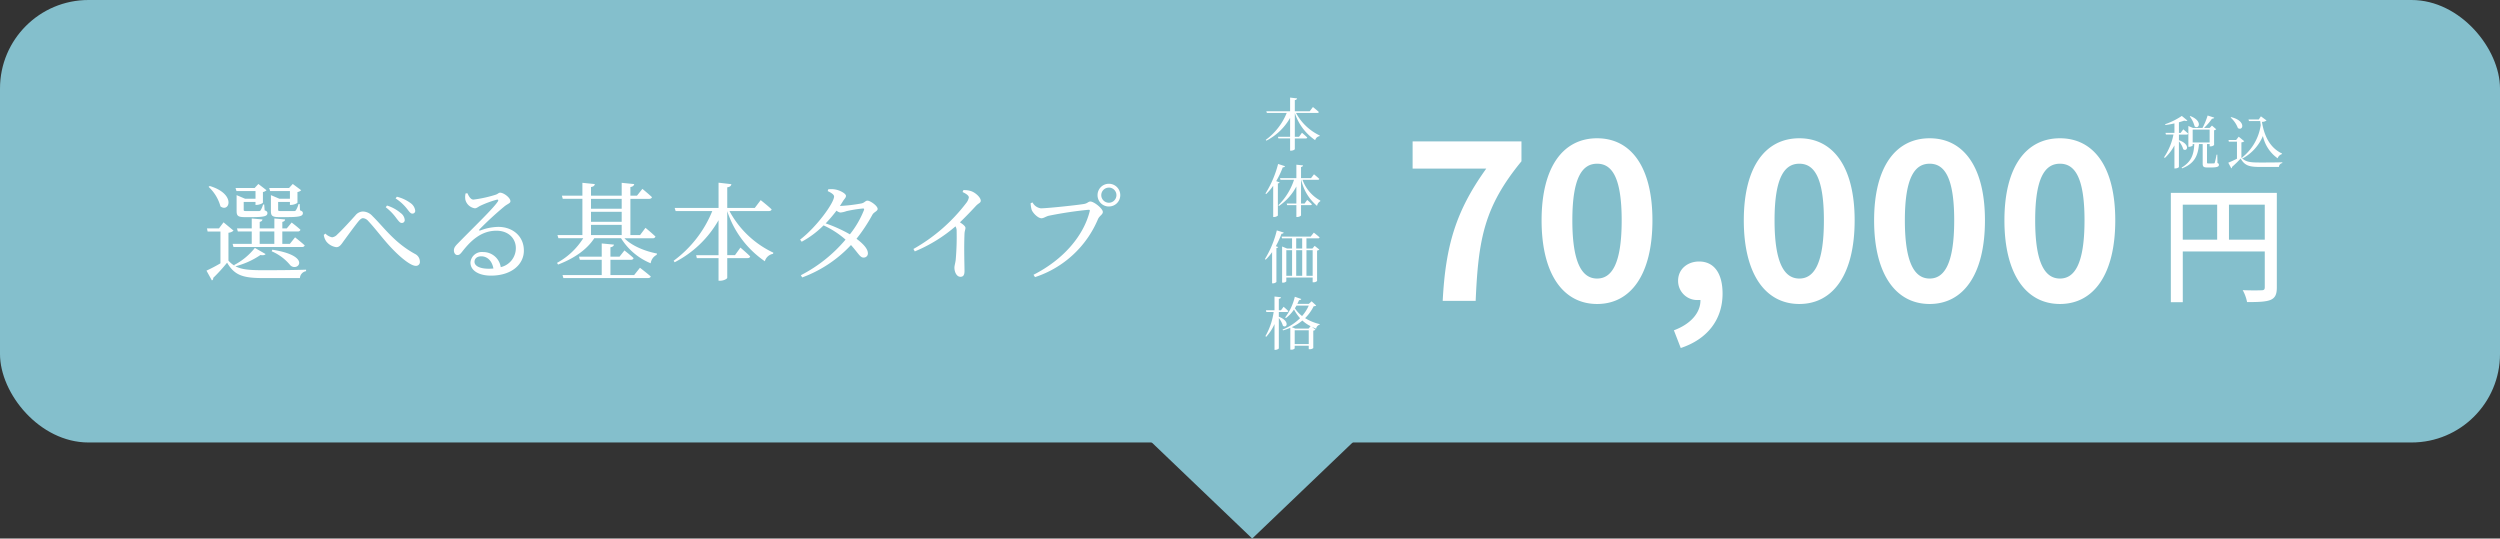
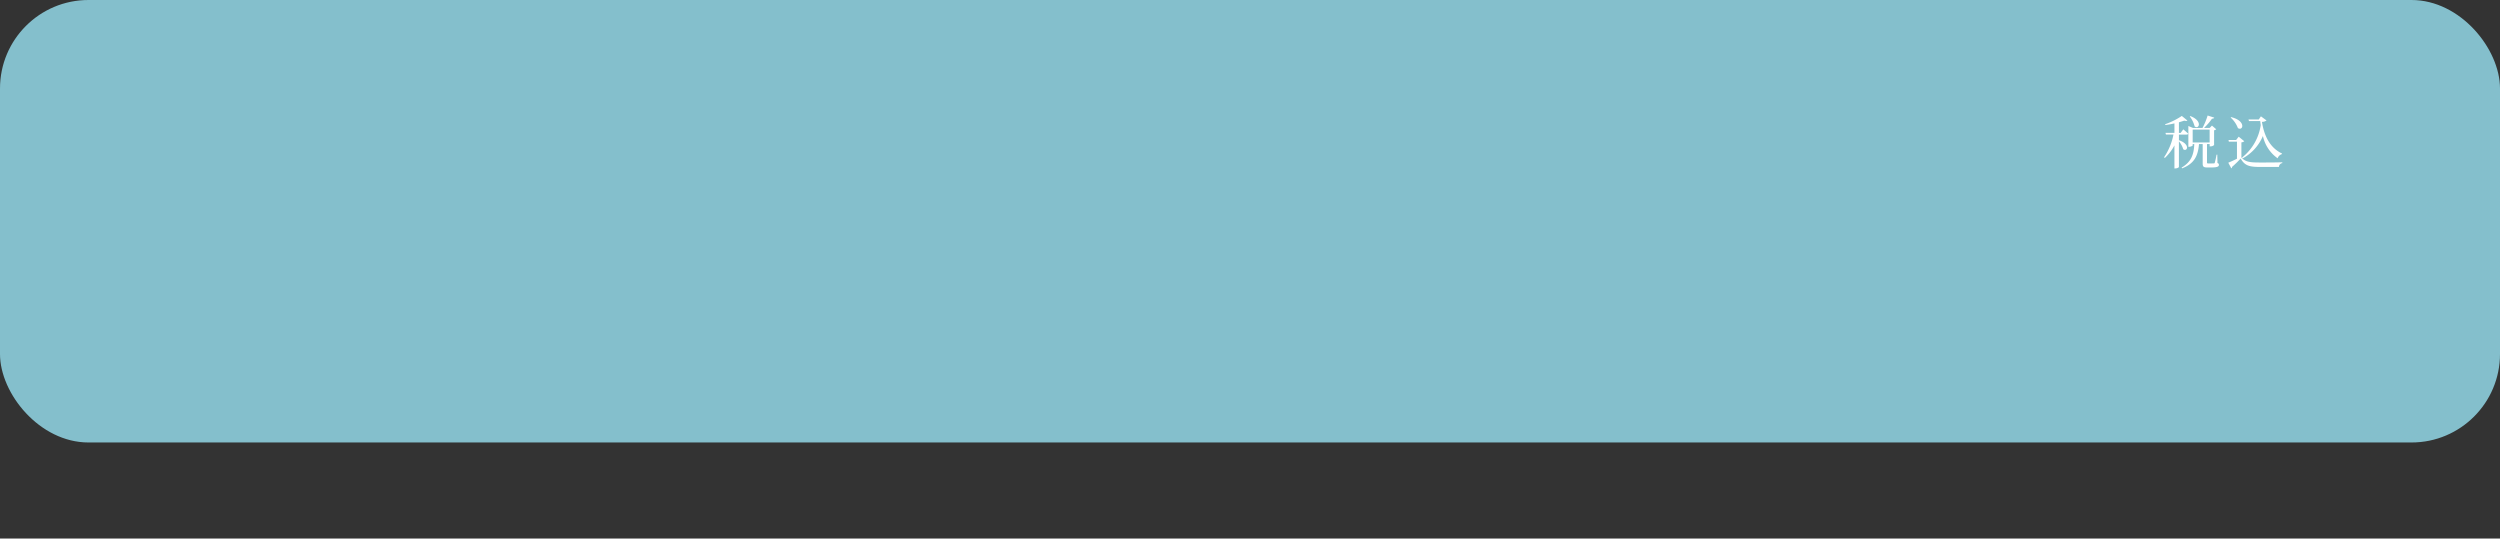
<svg xmlns="http://www.w3.org/2000/svg" width="565" height="121.709" viewBox="0 0 565 121.709">
  <rect x="0" y="0" width="565" height="121.709" fill="#333333" stroke="none" />
  <g id="グループ_3708" data-name="グループ 3708" transform="translate(-136.792 -5294.291)">
    <g id="グループ_3707" data-name="グループ 3707">
      <rect id="長方形_7687" data-name="長方形 7687" width="565" height="100" rx="20" transform="translate(136.792 5294.291)" fill="#84bfcc" />
-       <path id="多角形_1" data-name="多角形 1" d="M23,0,46,22H0Z" transform="translate(442.792 5416) rotate(180)" fill="#84bfcc" />
    </g>
    <g id="グループ_3706" data-name="グループ 3706">
-       <path id="パス_14326" data-name="パス 14326" d="M-90.936-9.192h3.312v2.808h-3.312Zm6.816,2.808h-1.7V-9.192h3.48a.574.574,0,0,0,.624-.384c-.768-.72-1.992-1.632-1.992-1.632l-1.1,1.32h-1.008v-1.464c.432-.1.6-.264.624-.552l-2.424-.216v2.232h-3.312v-1.464c.408-.1.576-.264.624-.552l-2.424-.216v2.232h-3.336l.192.7h3.144v2.808h-4.32l.192.7h15.48a.586.586,0,0,0,.624-.36c-.84-.768-2.184-1.824-2.184-1.824Zm-4.1,1.68A10.968,10.968,0,0,1-84-1.536c1.656,1.584,5.016-2.136-4.08-3.528ZM-84.1-18.312v1.728h-2.376l-1.92-.816v3.552c0,1.056.216,1.416,1.848,1.416H-84.7c2.808,0,3.528-.24,3.528-.888,0-.312-.144-.456-.648-.648l-.072-1.416h-.264a5.262,5.262,0,0,1-.6,1.416.466.466,0,0,1-.408.168h-2.976c-.576,0-.624-.048-.624-.312v-1.752H-84.1v.672h.288c.552,0,1.416-.36,1.416-.528V-18.1a1.512,1.512,0,0,0,.84-.408l-1.9-1.416-.84.912h-4.488l.216.7Zm-7.776,0v1.728h-2.352l-1.92-.816v3.552c0,1.056.24,1.416,1.8,1.416h1.752c2.712,0,3.408-.24,3.408-.888,0-.312-.12-.456-.624-.648l-.1-1.3h-.264a4.677,4.677,0,0,1-.552,1.3.421.421,0,0,1-.384.168h-2.832c-.552,0-.6-.048-.6-.312v-1.752h2.664v.672h.264c.576,0,1.392-.36,1.416-.528V-18.1a1.7,1.7,0,0,0,.816-.408l-1.848-1.416-.84.912h-4.32l.216.7Zm-10.608-.96a9.358,9.358,0,0,1,2.688,4.416c1.992,1.512,3.648-2.784-2.424-4.608Zm10.464,13.8A14.51,14.51,0,0,1-96.7-1.608l.1.168a5.647,5.647,0,0,1-1.392-1.152V-8.9a1.917,1.917,0,0,0,1.152-.48L-99.1-11.256l-1.032,1.368h-2.712l.144.72h2.9v7.176A35.168,35.168,0,0,1-102.96-.336l1.224,2.208a.46.46,0,0,0,.288-.552A37.537,37.537,0,0,0-98.3-2.136c1.7,2.9,3.648,3.48,8.16,3.48h8.3a1.667,1.667,0,0,1,1.392-1.56V-.552c-3,.1-6.84.12-9.72.12-3.048,0-4.848-.144-6.24-.888a18.157,18.157,0,0,0,5.64-2.544c.624.1.984.024,1.176-.216Zm33.168-5.64a.643.643,0,0,0,.7-.648,2.134,2.134,0,0,0-.936-1.608,8.627,8.627,0,0,0-3.072-1.68l-.288.384a11.815,11.815,0,0,1,2.4,2.472C-59.544-11.544-59.232-11.112-58.848-11.112Zm2.424-2.112a.617.617,0,0,0,.648-.648A2.455,2.455,0,0,0-56.832-15.6a8.674,8.674,0,0,0-3.1-1.44l-.288.384a10.45,10.45,0,0,1,2.568,2.328C-57.12-13.656-56.856-13.224-56.424-13.224Zm-19.488,6.24a3.467,3.467,0,0,0,2.3,1.344c.72,0,1.08-.552,1.656-1.368.864-1.176,2.568-3.528,3.408-4.536.384-.432.672-.648.96-.648a1.719,1.719,0,0,1,1.176.624c1.728,1.824,3.6,4.44,5.64,6.5,2.04,2.088,4.08,3.648,5.112,3.648a.865.865,0,0,0,.936-.96,1.948,1.948,0,0,0-1.1-1.728c-4.656-2.544-6.96-5.952-9.6-8.544A3.008,3.008,0,0,0-67.632-13.7a2.266,2.266,0,0,0-1.68.888c-.864.96-2.928,3.24-4.056,4.272a1.922,1.922,0,0,1-1.2.672,2.937,2.937,0,0,1-1.512-.84l-.36.288A3.219,3.219,0,0,0-75.912-6.984ZM-39.144-.768c-2.184,0-3.24-.7-3.24-1.56,0-.768.624-1.248,1.512-1.248,1.344,0,2.448.984,2.76,2.76C-38.448-.792-38.784-.768-39.144-.768ZM-44.4-17.784a3.562,3.562,0,0,0-.048,1.416,2.6,2.6,0,0,0,2.136,1.944c.432,0,.792-.36,1.248-.576a22.887,22.887,0,0,1,3.7-1.368c.312-.072.48.072.216.456-1.08,1.632-5.616,5.952-8.976,9.408-.624.624-.888,1.008-.912,1.512-.048.672.36,1.128.744,1.128.408.024.624-.144,1.056-.672,2.016-2.616,4.392-4.824,7.8-4.824,2.9,0,4.464,1.944,4.392,4.056a4.391,4.391,0,0,1-3.408,4.176A4,4,0,0,0-40.44-4.536,2.58,2.58,0,0,0-43.3-2.16c0,1.824,1.92,2.952,4.632,2.952,4.656,0,7.392-2.52,7.44-5.568.048-3.408-2.616-5.448-5.76-5.448a11.89,11.89,0,0,0-4.1.816c-.216.1-.336-.1-.144-.288a74.653,74.653,0,0,1,5.5-5.064c.816-.7,1.464-.768,1.464-1.272,0-.768-1.488-1.92-2.328-1.92-.384,0-.432.288-1.08.48a27.939,27.939,0,0,1-4.944,1.08c-.624,0-1.032-.72-1.368-1.44ZM-6.312.672h-5.352V-2.784h4.608c.336,0,.552-.12.624-.384C-7.2-3.888-8.5-4.9-8.5-4.9L-9.6-3.5h-2.064V-5.616c.552-.1.744-.312.792-.6l-2.76-.264V-3.5h-5.136l.192.72h4.944V.672h-8.856l.192.672h19.08c.36,0,.6-.12.672-.36C-3.48.168-4.992-.984-4.992-.984Zm-9.744-9.048v-2.3H-9.12v2.3ZM-9.12-16.56v2.232h-6.936V-16.56Zm-6.936,2.928H-9.12v2.256h-6.936ZM-2.112-7.656a.574.574,0,0,0,.624-.384c-.84-.816-2.256-1.968-2.256-1.968L-4.968-8.376H-7.152V-16.56h4.224c.336,0,.576-.12.648-.384-.84-.792-2.16-1.872-2.16-1.872L-5.664-17.28H-7.152v-1.944c.576-.1.792-.336.864-.672l-2.832-.288v2.9h-6.936v-1.944c.6-.1.816-.336.864-.672L-18-20.184v2.9h-4.632l.192.72H-18v8.184h-5.64l.216.72h5.616a16.01,16.01,0,0,1-5.928,5.568l.24.384c3.552-1.368,6.456-3.312,8.184-5.952h6.048a14.275,14.275,0,0,0,6.7,5.664,2.5,2.5,0,0,1,1.344-1.9l.072-.312C-3.7-4.68-6.792-5.88-8.5-7.656ZM24.12-13.8c.336,0,.576-.12.648-.384-.912-.864-2.472-2.088-2.472-2.088L20.952-14.5H14.736v-4.656c.672-.12.864-.36.936-.72l-2.9-.336V-14.5H2.856l.216.7h8.28A26.057,26.057,0,0,1,2.616-2.568l.24.336a24.013,24.013,0,0,0,9.912-9.5v7.9H7.7l.168.672h4.9V1.944h.384c.792,0,1.584-.432,1.584-.672v-4.44H19.32c.336,0,.528-.12.6-.384-.816-.816-2.208-1.992-2.208-1.992l-1.224,1.7H14.736v-9.936a21.968,21.968,0,0,0,8.5,11.328,2.333,2.333,0,0,1,1.848-1.68l.072-.264A21.734,21.734,0,0,1,15.24-13.8Zm21.5-.192a21.247,21.247,0,0,1-3.168,5.448,32.442,32.442,0,0,0-5.472-2.472,30.488,30.488,0,0,0,2.448-2.88,1.744,1.744,0,0,0,.888.432,5.593,5.593,0,0,0,1.344-.312,28.879,28.879,0,0,1,3.7-.6C45.624-14.4,45.744-14.3,45.624-13.992Zm-5.424-.96c.24-.36.456-.7.672-1.056.36-.6.7-.792.7-1.248,0-.48-1.368-1.272-2.52-1.44a5.214,5.214,0,0,0-1.488-.024l-.12.408c.816.384,1.44.792,1.44,1.224,0,1.44-3.984,6.936-7.68,9.744l.36.48a21.444,21.444,0,0,0,4.944-3.7,20.326,20.326,0,0,1,4.968,3.216A32.843,32.843,0,0,1,31.368.7l.312.5A28.619,28.619,0,0,0,42.7-6.12c1.68,1.872,2.064,2.856,2.856,2.832a.936.936,0,0,0,.96-1.056c-.048-1.008-1.176-2.16-2.568-3.192a37.566,37.566,0,0,0,3.6-5.448c.312-.576,1.176-.792,1.176-1.3,0-.72-1.7-1.872-2.3-1.872-.456,0-.672.48-1.32.624a36.077,36.077,0,0,1-4.8.576ZM67.92-18.1c.96.456,1.416.84,1.416,1.224a2.907,2.907,0,0,1-.624,1.3,39.111,39.111,0,0,1-11.9,10.344l.312.552a33.964,33.964,0,0,0,9.192-5.664,1.922,1.922,0,0,1,.264,1.056,59.959,59.959,0,0,1-.216,6.552c-.1.768-.288,1.272-.288,1.728,0,.912.456,2.064,1.368,2.064.624,0,.912-.384.912-1.32,0-1.368-.144-4.968,0-8.4.024-.624.216-.984.216-1.32,0-.384-.552-.816-1.248-1.272,1.512-1.464,2.712-2.736,3.576-3.672.672-.72,1.128-.7,1.128-1.224,0-.7-1.176-1.824-2.208-2.16a4.756,4.756,0,0,0-1.728-.216Zm33.072,3.264A2.556,2.556,0,0,0,103.56-17.4a2.571,2.571,0,0,0-2.568-2.568A2.556,2.556,0,0,0,98.424-17.4,2.541,2.541,0,0,0,100.992-14.832Zm0-4.272a1.711,1.711,0,0,1,1.7,1.7,1.716,1.716,0,0,1-1.7,1.728A1.721,1.721,0,0,1,99.264-17.4,1.716,1.716,0,0,1,100.992-19.1Zm-17.256,3.36-.432.168a6.565,6.565,0,0,0,.216,1.464c.24.7,1.416,1.944,2.232,1.944.5,0,1.032-.432,1.68-.576a87.894,87.894,0,0,1,8.952-1.344c.216,0,.36.048.264.36C95.256-8.208,90.744-2.856,83.952.6l.336.528a23.259,23.259,0,0,0,14.232-13.1c.36-.792,1.1-1.032,1.1-1.632,0-.744-1.992-2.352-2.808-2.352-.48,0-.6.36-1.32.528-1.176.24-8.376,1.008-9.888,1.008A2.487,2.487,0,0,1,83.736-15.744Z" transform="translate(286.414 5355.791)" fill="#fff" />
-       <path id="パス_14325" data-name="パス 14325" d="M5.59-7.475c.182,0,.312-.065.351-.208C5.447-8.151,4.6-8.814,4.6-8.814l-.728.962H.507v-2.522c.364-.065.468-.2.507-.39l-1.573-.182v3.094H-5.928l.117.377h4.485A14.114,14.114,0,0,1-6.058-1.391l.13.182A13.007,13.007,0,0,0-.559-6.357V-2.08H-3.3l.091.364H-.559V1.053h.208c.429,0,.858-.234.858-.364v-2.4H2.99c.182,0,.286-.065.325-.208C2.873-2.366,2.119-3,2.119-3l-.663.923H.507V-7.462a11.9,11.9,0,0,0,4.6,6.136,1.264,1.264,0,0,1,1-.91l.039-.143A11.773,11.773,0,0,1,.78-7.475ZM-3.7,7.941a20.311,20.311,0,0,0,1.482-3.12c.3,0,.455-.1.507-.26l-1.56-.507a23.434,23.434,0,0,1-2.86,6.682l.169.117A12.019,12.019,0,0,0-4.381,8.981V16.04h.2a1.242,1.242,0,0,0,.858-.325V8.461c.221-.039.351-.117.39-.247Zm9.4-.3c.169,0,.312-.065.338-.208-.442-.442-1.2-1.04-1.2-1.04l-.663.858H1.911V4.743c.312-.052.416-.182.455-.364L.858,4.223V7.252H-2.834l.1.39H.325a14.239,14.239,0,0,1-3.536,5.733l.143.169A12.133,12.133,0,0,0,.858,9.137V13H-1.326l.1.364H.858V16.04h.208c.39,0,.845-.247.845-.377v-2.3H4.03c.182,0,.3-.065.338-.208-.4-.4-1.066-.975-1.066-.975L2.717,13H1.911V7.642H1.95a10.854,10.854,0,0,0,3.588,5.9,1.445,1.445,0,0,1,.715-1.053l.026-.156a8.733,8.733,0,0,1-4.03-4.693ZM-3.562,19.067a22.555,22.555,0,0,1-2.691,6.487l.182.13a11.836,11.836,0,0,0,1.443-1.7V31.04h.169a1.175,1.175,0,0,0,.806-.312V23.071c.234-.052.351-.13.4-.234l-.533-.195A20,20,0,0,0-2.5,19.821c.3,0,.442-.1.507-.26Zm6.7,10.257V23.539h1.4v5.785Zm-4.55-5.785h1.3v5.785h-1.3Zm3.588,0v5.785H.819V23.539ZM.819,20.861H2.171v2.3H.819Zm3.666,2.3H3.133v-2.3H5.772a.311.311,0,0,0,.338-.208C5.629,20.2,4.8,19.574,4.8,19.574l-.715.9H-2.483l.1.39H-.117v2.3H-1.261l-1.105-.455v8.164h.156a.957.957,0,0,0,.793-.286v-.871H4.537v1.079h.156a1.118,1.118,0,0,0,.845-.286V23.63a.835.835,0,0,0,.507-.234l-1.053-.832Zm-7.592,14.35H-1.3c.182,0,.312-.065.338-.208-.4-.416-1.066-.975-1.066-.975l-.6.793h-.481V34.535c.351-.052.442-.169.481-.364l-1.456-.156v3.107H-6.019l.091.39h1.651a15.183,15.183,0,0,1-1.859,5.447l.169.169a10.633,10.633,0,0,0,1.885-2.886v5.824h.208c.351,0,.767-.234.767-.351V38.877a5.035,5.035,0,0,1,.923,1.742c.858.7,1.7-1.027-.923-2.041Zm6.721,3.757H.624l-.806-.338A9.815,9.815,0,0,0,2.21,39.436,7.7,7.7,0,0,0,4.069,40.71ZM.481,44.753V41.646H3.653v3.107Zm3.172-8.684a9.283,9.283,0,0,1-1.508,2.353A6.969,6.969,0,0,1,.52,36.654a5,5,0,0,0,.364-.585Zm.65-.975-.637.585H1.079c.13-.286.273-.572.39-.858a.47.47,0,0,0,.507-.247L.507,34.067a12.431,12.431,0,0,1-2.184,4.68l.182.13A7.659,7.659,0,0,0,.325,36.94,9.544,9.544,0,0,0,1.69,38.916a11.937,11.937,0,0,1-3.952,2.561l.1.195a15.416,15.416,0,0,0,1.651-.585v4.94h.169a1.022,1.022,0,0,0,.819-.273v-.611H3.653v.78h.169a1.2,1.2,0,0,0,.858-.26V41.724a.763.763,0,0,0,.494-.234l-.832-.637c.312.156.65.3.988.429a1.076,1.076,0,0,1,.793-.9l.026-.13A11.25,11.25,0,0,1,2.834,38.9a10.05,10.05,0,0,0,1.937-2.691c.325-.013.468-.052.559-.169Z" transform="translate(428.914 5327.291)" fill="#fff" />
      <g id="グループ_3428" data-name="グループ 3428" transform="translate(423.292 5292.291)">
        <path id="パス_14324" data-name="パス 14324" d="M-7.618-10.686A6.165,6.165,0,0,1-6.513-8.437c.975.78,1.9-1.235-.962-2.327Zm-2.444,4.1H-8.32c.182,0,.312-.065.351-.208-.416-.4-1.105-.975-1.105-.975l-.6.806h-.39V-9.36c.455-.13.858-.26,1.2-.377.351.1.585.091.715-.026L-9.412-10.8a15.9,15.9,0,0,1-3.77,1.872l.065.182a19.242,19.242,0,0,0,2.041-.364v2.145H-13.1l.1.377h1.7a13.869,13.869,0,0,1-2.119,5.122l.169.169a10.544,10.544,0,0,0,2.171-2.847V1.066h.169c.507,0,.845-.247.845-.338V-5.044a4.59,4.59,0,0,1,.975,1.768c.884.7,1.729-1.105-.975-2.041Zm3.107-1.118H-3.12v2.9H-6.955Zm5.564,5.655H-1.56a17.716,17.716,0,0,1-.4,1.807c-.052.143-.091.169-.208.169s-.325.013-.6.013h-.637c-.273,0-.312-.052-.312-.221v-4.16h.6v.52h.195a1.153,1.153,0,0,0,.806-.3V-7.553a.98.98,0,0,0,.481-.234L-2.6-8.619l-.494.52H-3.12v.013H-4.394a12.866,12.866,0,0,0,1.807-2.093c.286.013.442-.091.507-.234l-1.495-.481A15.79,15.79,0,0,1-4.732-8.086H-6.89l-1.04-.442v4.706h.143c.4,0,.832-.221.832-.312v-.312h.364c-.1,2.4-.676,4.017-2.86,5.317l.091.182c2.743-1.066,3.6-2.743,3.835-5.5h.832V-.052c0,.663.156.9,1.014.9h.858C-1.378.845-1.027.65-1.027.26c0-.195-.052-.312-.325-.429Zm5.733.845A10.311,10.311,0,0,0,8.918-6.266a8.34,8.34,0,0,0,3.328,5.044,1.49,1.49,0,0,1,.962-.949l.039-.13C10.439-3.627,9.178-6.4,8.7-9.464a1.641,1.641,0,0,0,1.04-.312l-1.274-.936L7.982-10H5.655l.117.364H8.307c.039.312.078.624.117.923A11.476,11.476,0,0,1,4.2-1.391Zm-2.717-9.23A6.079,6.079,0,0,1,3.263-8.06c1.157.78,1.963-1.612-1.521-2.47ZM4.056-4.823a1.137,1.137,0,0,0,.65-.26L3.445-6.11l-.585.754H1.144l.078.377H3.055v3.848c-.715.364-1.469.7-1.963.9L1.768,1.04A.286.286,0,0,0,1.937.728a24.023,24.023,0,0,0,1.95-1.9C4.8.416,5.811.728,8.2.728h4.342A.908.908,0,0,1,13.3-.143V-.325c-1.573.052-3.6.052-5.109.052C5.915-.273,4.966-.416,4.056-1.4Z" transform="translate(216 39)" fill="#fff" />
        <g id="グループ_3427" data-name="グループ 3427">
-           <path id="パス_14322" data-name="パス 14322" d="M-72.45,0H-65c.6-14.05,1.95-21.3,10.35-31.55v-4.5h-24.6v6.15H-62.6C-69.5-20.3-71.8-12.45-72.45,0Zm34.9.7c7.6,0,12.5-6.65,12.5-18.9,0-12.15-4.9-18.55-12.5-18.55S-50.1-30.4-50.1-18.2C-50.1-5.95-45.15.7-37.55.7Zm0-5.75c-3.2,0-5.6-3.1-5.6-13.15,0-10,2.4-12.8,5.6-12.8S-32-28.2-32-18.2C-32-8.15-34.35-5.05-37.55-5.05Zm18.9,15.7c6.05-2,9.45-6.45,9.45-12.3,0-4.55-1.9-7.25-5.3-7.25-2.6,0-4.75,1.7-4.75,4.35A4.317,4.317,0,0,0-14.65-.2h.45c.05,2.8-2.1,5.4-6,6.85ZM8.15.7c7.6,0,12.5-6.65,12.5-18.9,0-12.15-4.9-18.55-12.5-18.55S-4.4-30.4-4.4-18.2C-4.4-5.95.55.7,8.15.7Zm0-5.75c-3.2,0-5.6-3.1-5.6-13.15,0-10,2.4-12.8,5.6-12.8s5.55,2.8,5.55,12.8C13.7-8.15,11.35-5.05,8.15-5.05ZM37.6.7c7.6,0,12.5-6.65,12.5-18.9,0-12.15-4.9-18.55-12.5-18.55S25.05-30.4,25.05-18.2C25.05-5.95,30,.7,37.6.7Zm0-5.75c-3.2,0-5.6-3.1-5.6-13.15,0-10,2.4-12.8,5.6-12.8s5.55,2.8,5.55,12.8C43.15-8.15,40.8-5.05,37.6-5.05ZM67.05.7c7.6,0,12.5-6.65,12.5-18.9,0-12.15-4.9-18.55-12.5-18.55S54.5-30.4,54.5-18.2C54.5-5.95,59.45.7,67.05.7Zm0-5.75c-3.2,0-5.6-3.1-5.6-13.15,0-10,2.4-12.8,5.6-12.8s5.55,2.8,5.55,12.8C72.6-8.15,70.25-5.05,67.05-5.05Z" transform="translate(112 70)" fill="#fff" />
-           <path id="パス_14323" data-name="パス 14323" d="M1.247-11.832v-7.917H9.338v7.917Zm-10.44-7.917h7.772v7.917H-9.193Zm21.257-2.668H-11.89V2.291h2.7V-9.164H9.338V-1.1c0,.522-.174.7-.725.7-.551.029-2.407.058-4.263-.029a8.933,8.933,0,0,1,.986,2.7c2.581,0,4.263-.058,5.307-.493,1.073-.464,1.421-1.276,1.421-2.842Z" transform="translate(216 68)" fill="#fff" />
-         </g>
+           </g>
      </g>
    </g>
  </g>
</svg>